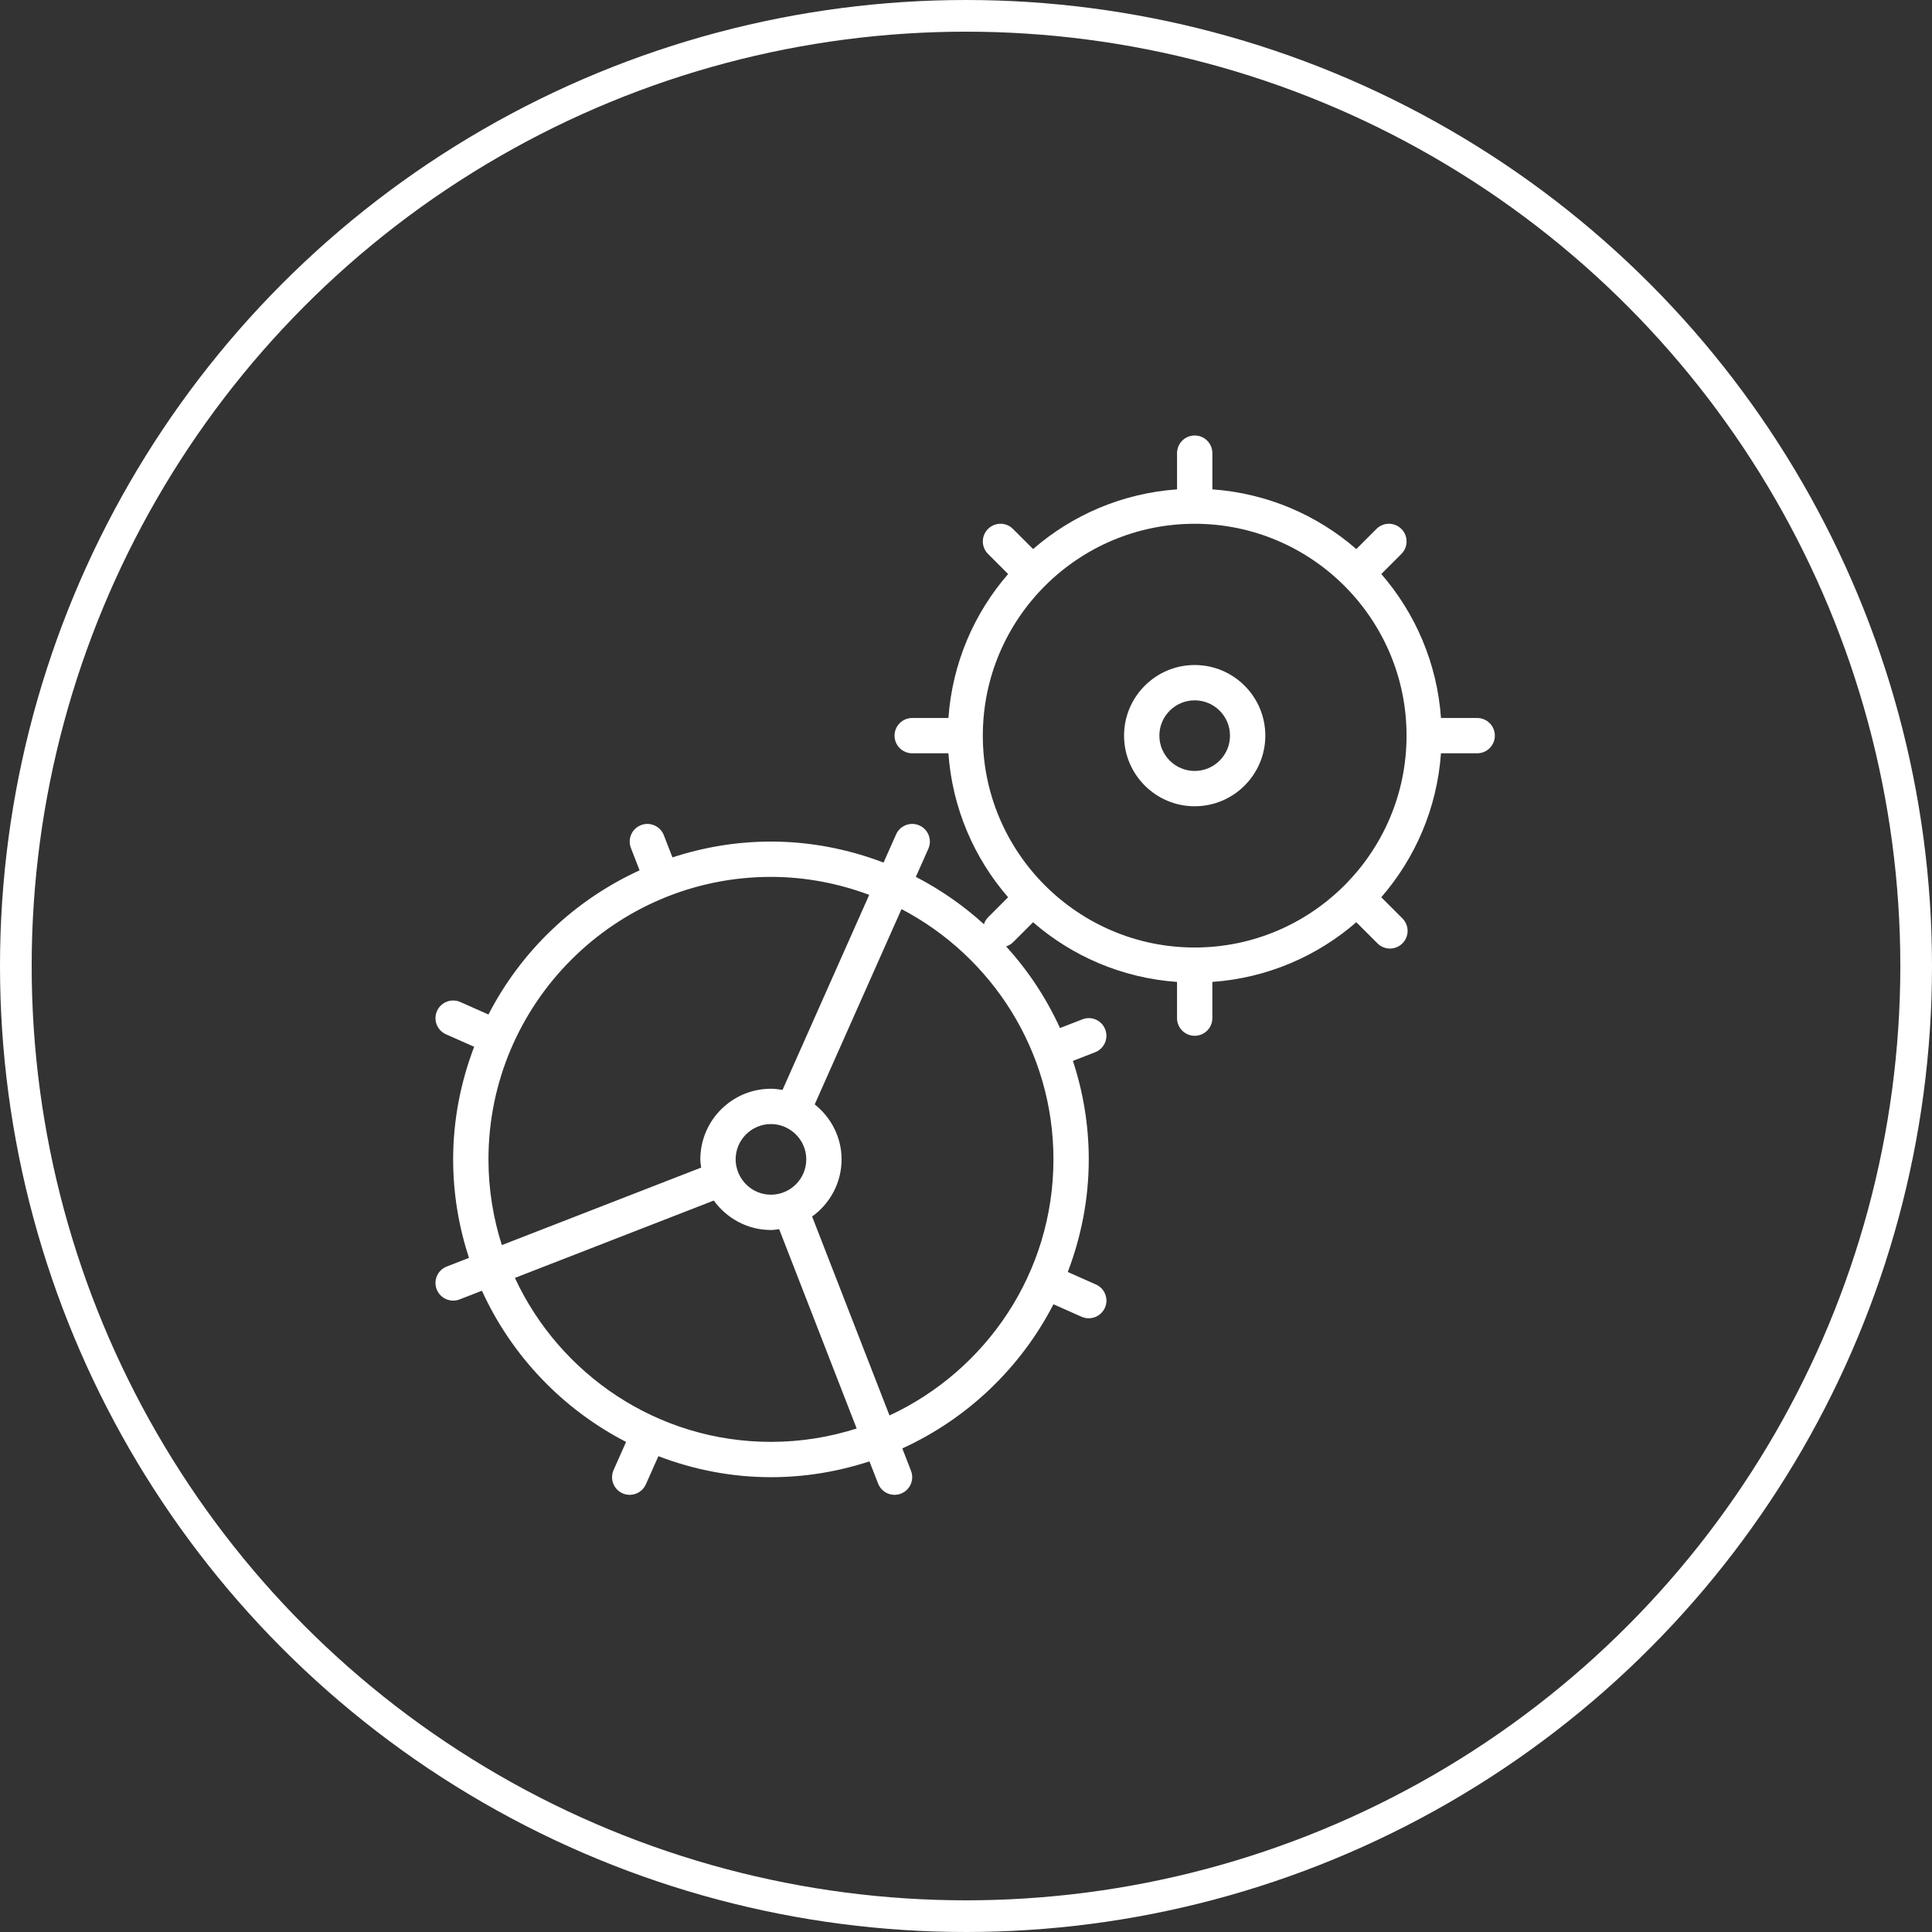
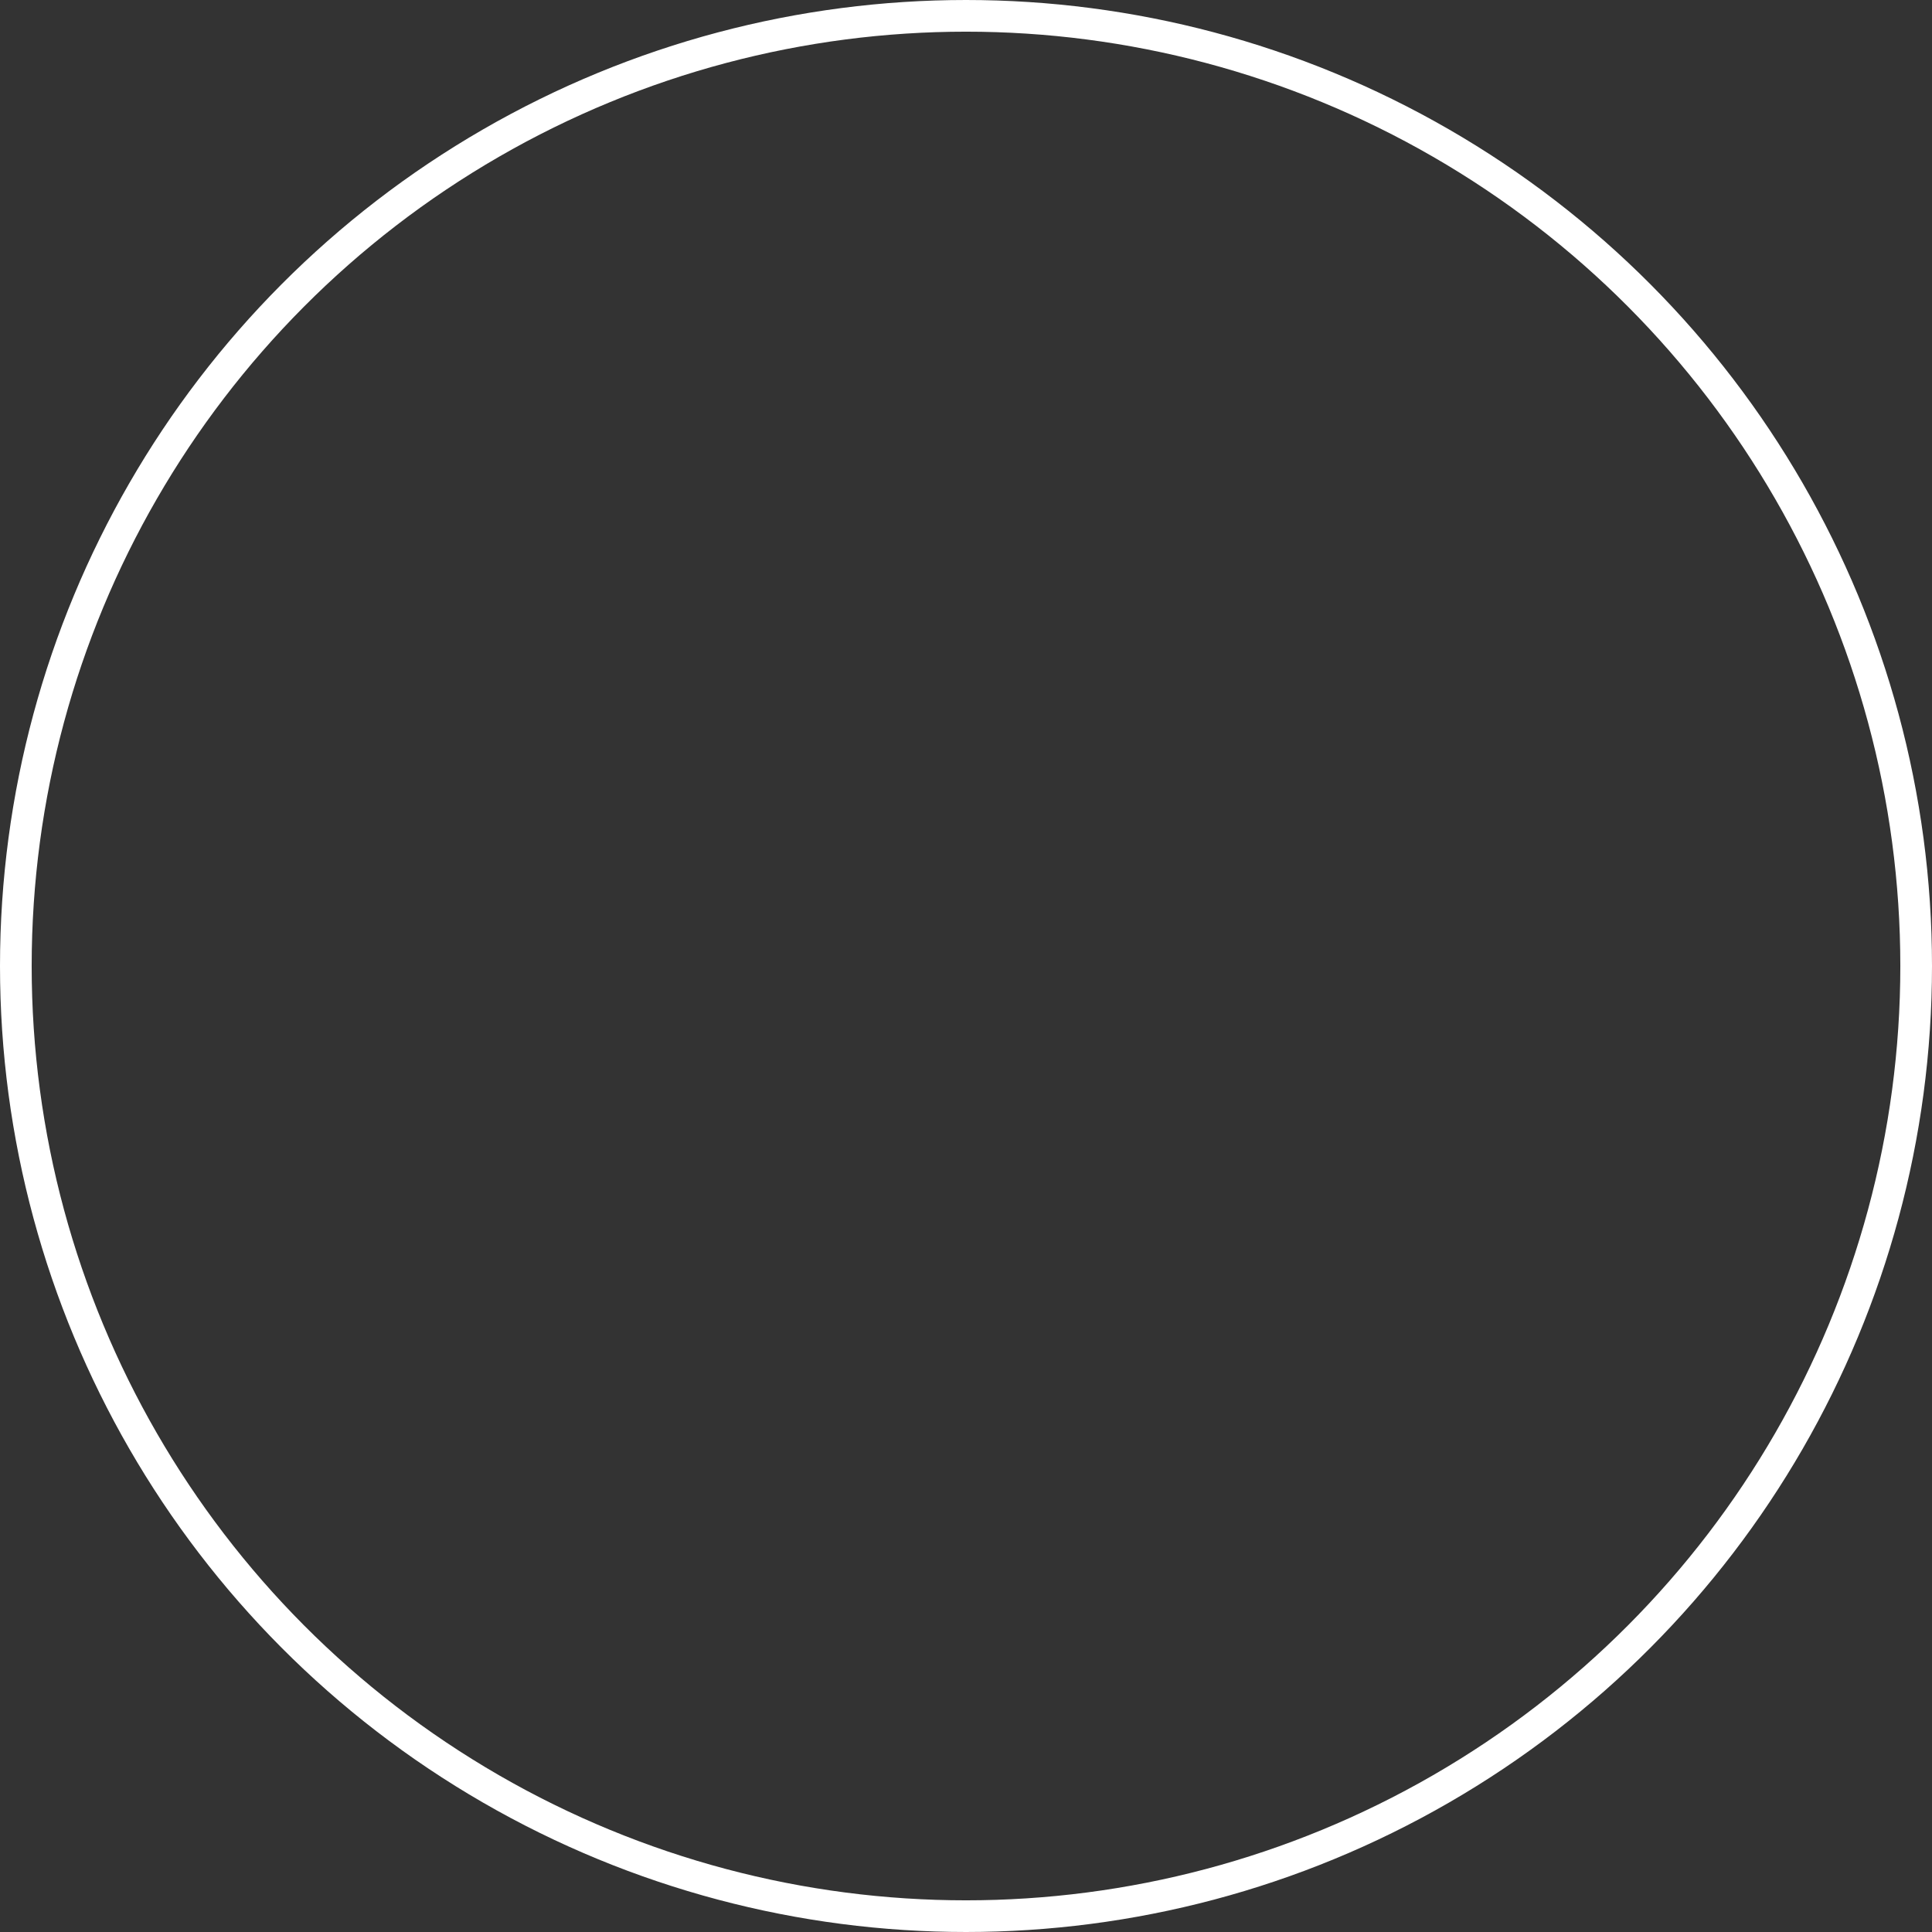
<svg xmlns="http://www.w3.org/2000/svg" width="122px" height="122px" viewBox="0 0 122 122" version="1.1">
  <rect x="0" y="0" width="122" height="122" fill="#333333" stroke="none" />
  <title>icon white</title>
  <desc>Created with Sketch.</desc>
  <defs />
  <g id="Solutions" stroke="none" stroke-width="1" fill="none" fill-rule="evenodd">
    <g transform="translate(-412, -797)" id="5-columns---centered">
      <g transform="translate(0, 670)">
        <g id="columns" transform="translate(80, 0)">
          <g id="2" transform="translate(288, 128)">
            <g id="icon-white" transform="translate(45, 0)">
              <circle id="Oval" stroke="#FFFFFF" stroke-width="2" cx="60" cy="60" r="60" />
              <g id="settings-3" transform="translate(26.5, 26.5)" fill="#FFFFFF" fill-rule="nonzero">
-                 <path d="M65.78,17.839 L63.494,17.839 C63.248,14.373 61.872,11.223 59.725,8.748 L60.994,7.478 C61.43,7.042 61.43,6.337 60.994,5.901 C60.559,5.465 59.854,5.465 59.418,5.901 L58.148,7.171 C55.673,5.024 52.521,3.648 49.057,3.402 L49.057,1.115 C49.057,0.498 48.558,0 47.942,0 C47.327,0 46.827,0.498 46.827,1.115 L46.827,3.402 C43.362,3.648 40.211,5.024 37.736,7.171 L36.466,5.901 C36.031,5.465 35.326,5.465 34.89,5.901 C34.454,6.337 34.454,7.042 34.89,7.478 L36.16,8.748 C34.013,11.223 32.637,14.375 32.39,17.839 L30.103,17.839 C29.487,17.839 28.988,18.337 28.988,18.953 C28.988,19.57 29.487,20.068 30.103,20.068 L32.389,20.068 C32.636,23.533 34.011,26.684 36.159,29.159 L34.889,30.429 C34.764,30.554 34.685,30.703 34.632,30.86 C33.339,29.687 31.899,28.679 30.333,27.872 L31.123,26.096 C31.372,25.533 31.119,24.874 30.556,24.624 C29.992,24.375 29.335,24.628 29.085,25.19 L28.294,26.969 C26.08,26.126 23.69,25.643 21.183,25.643 C19.011,25.643 16.924,26.001 14.963,26.642 L14.418,25.239 C14.195,24.665 13.547,24.38 12.975,24.605 C12.401,24.827 12.117,25.473 12.34,26.048 L12.888,27.46 C8.774,29.338 5.407,32.556 3.344,36.563 L1.568,35.774 C1.005,35.525 0.347,35.779 0.096,36.34 C-0.154,36.903 0.099,37.562 0.662,37.812 L2.441,38.601 C1.598,40.816 1.115,43.206 1.115,45.711 C1.115,47.883 1.473,49.971 2.114,51.931 L0.711,52.477 C0.137,52.7 -0.147,53.345 0.076,53.919 C0.248,54.361 0.669,54.631 1.116,54.631 C1.25,54.631 1.387,54.607 1.52,54.555 L2.932,54.006 C4.81,58.12 8.028,61.488 12.035,63.552 L11.246,65.328 C10.996,65.891 11.249,66.55 11.812,66.8 C11.959,66.864 12.112,66.895 12.264,66.895 C12.691,66.895 13.099,66.647 13.284,66.232 L14.075,64.454 C16.288,65.298 18.678,65.78 21.183,65.78 C23.355,65.78 25.442,65.422 27.403,64.781 L27.949,66.183 C28.12,66.625 28.542,66.895 28.988,66.895 C29.123,66.895 29.259,66.871 29.391,66.819 C29.965,66.597 30.25,65.95 30.027,65.376 L29.478,63.963 C33.592,62.086 36.959,58.867 39.023,54.86 L40.799,55.65 C40.946,55.715 41.1,55.745 41.252,55.745 C41.679,55.745 42.087,55.498 42.272,55.083 C42.522,54.52 42.268,53.861 41.705,53.612 L39.927,52.822 C40.77,50.608 41.252,48.218 41.252,45.711 C41.252,43.539 40.894,41.451 40.253,39.491 L41.655,38.946 C42.229,38.723 42.514,38.077 42.291,37.503 C42.069,36.929 41.427,36.643 40.848,36.869 L39.435,37.417 C38.57,35.521 37.419,33.788 36.035,32.263 C36.191,32.21 36.34,32.131 36.465,32.007 L37.735,30.737 C40.21,32.884 43.362,34.26 46.826,34.506 L46.826,36.792 C46.826,37.409 47.326,37.907 47.941,37.907 C48.557,37.907 49.056,37.409 49.056,36.792 L49.056,34.505 C52.521,34.259 55.672,32.883 58.147,30.736 L59.483,32.071 C59.7,32.289 59.985,32.398 60.271,32.398 C60.556,32.398 60.842,32.289 61.059,32.071 C61.495,31.636 61.495,30.931 61.059,30.495 L59.723,29.159 C61.871,26.684 63.247,23.532 63.493,20.068 L65.78,20.068 C66.395,20.068 66.895,19.57 66.895,18.953 C66.895,18.337 66.396,17.839 65.78,17.839 Z M21.183,27.873 C23.367,27.873 25.451,28.286 27.388,29.008 L21.914,41.325 C21.675,41.286 21.433,41.252 21.183,41.252 C18.724,41.252 16.724,43.252 16.724,45.711 C16.724,45.889 16.756,46.057 16.776,46.23 L4.19,51.124 C3.645,49.416 3.345,47.599 3.345,45.711 C3.345,35.876 11.348,27.873 21.183,27.873 Z M19.114,46.527 C19.113,46.524 19.114,46.521 19.112,46.517 C19.111,46.516 19.11,46.515 19.108,46.513 C19.013,46.263 18.953,45.994 18.953,45.711 C18.953,44.482 19.954,43.481 21.183,43.481 C21.494,43.481 21.79,43.546 22.06,43.662 C22.07,43.667 22.076,43.677 22.086,43.681 C22.091,43.683 22.095,43.682 22.1,43.683 C22.872,44.034 23.413,44.809 23.413,45.711 C23.413,46.941 22.413,47.941 21.183,47.941 C20.242,47.941 19.441,47.354 19.114,46.527 Z M5.014,53.196 L17.575,48.31 C18.386,49.433 19.697,50.171 21.183,50.171 C21.361,50.171 21.529,50.139 21.702,50.118 L26.596,62.705 C24.888,63.25 23.071,63.55 21.183,63.55 C14.022,63.55 7.85,59.299 5.014,53.196 Z M28.669,61.882 L23.783,49.32 C24.905,48.509 25.643,47.199 25.643,45.711 C25.643,44.301 24.972,43.057 23.947,42.238 L29.428,29.907 C35.122,32.891 39.022,38.85 39.022,45.711 C39.022,52.872 34.772,59.044 28.669,61.882 Z M47.941,32.332 C40.564,32.332 34.562,26.331 34.562,18.953 C34.562,11.576 40.565,5.575 47.941,5.575 C55.317,5.575 61.32,11.576 61.32,18.953 C61.32,26.331 55.318,32.332 47.941,32.332 Z" id="Shape" />
-                 <path d="M47.941,14.494 C45.482,14.494 43.481,16.494 43.481,18.953 C43.481,21.413 45.482,23.413 47.941,23.413 C50.401,23.413 52.401,21.413 52.401,18.953 C52.401,16.494 50.401,14.494 47.941,14.494 Z M47.941,21.183 C46.711,21.183 45.711,20.183 45.711,18.953 C45.711,17.724 46.711,16.724 47.941,16.724 C49.171,16.724 50.171,17.724 50.171,18.953 C50.171,20.183 49.171,21.183 47.941,21.183 Z" id="Shape" />
-               </g>
+                 </g>
            </g>
          </g>
        </g>
      </g>
    </g>
  </g>
</svg>